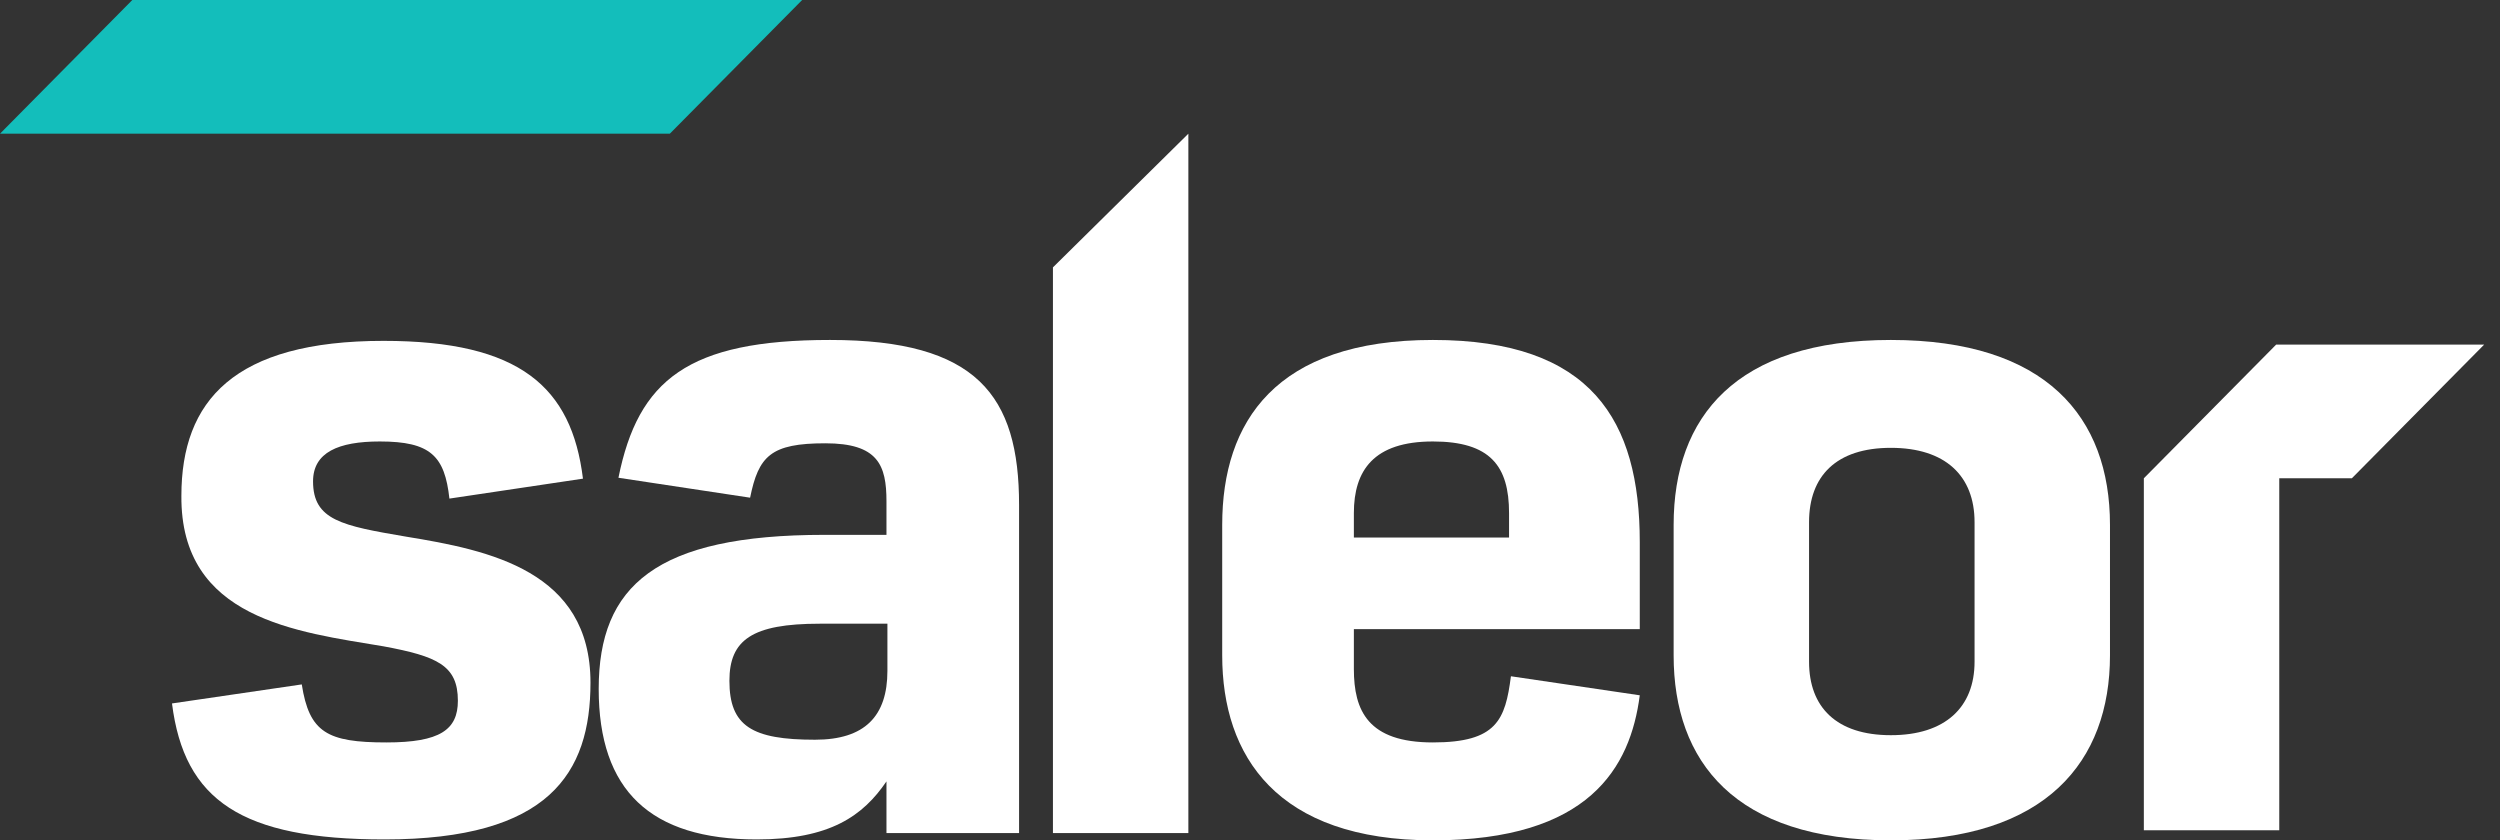
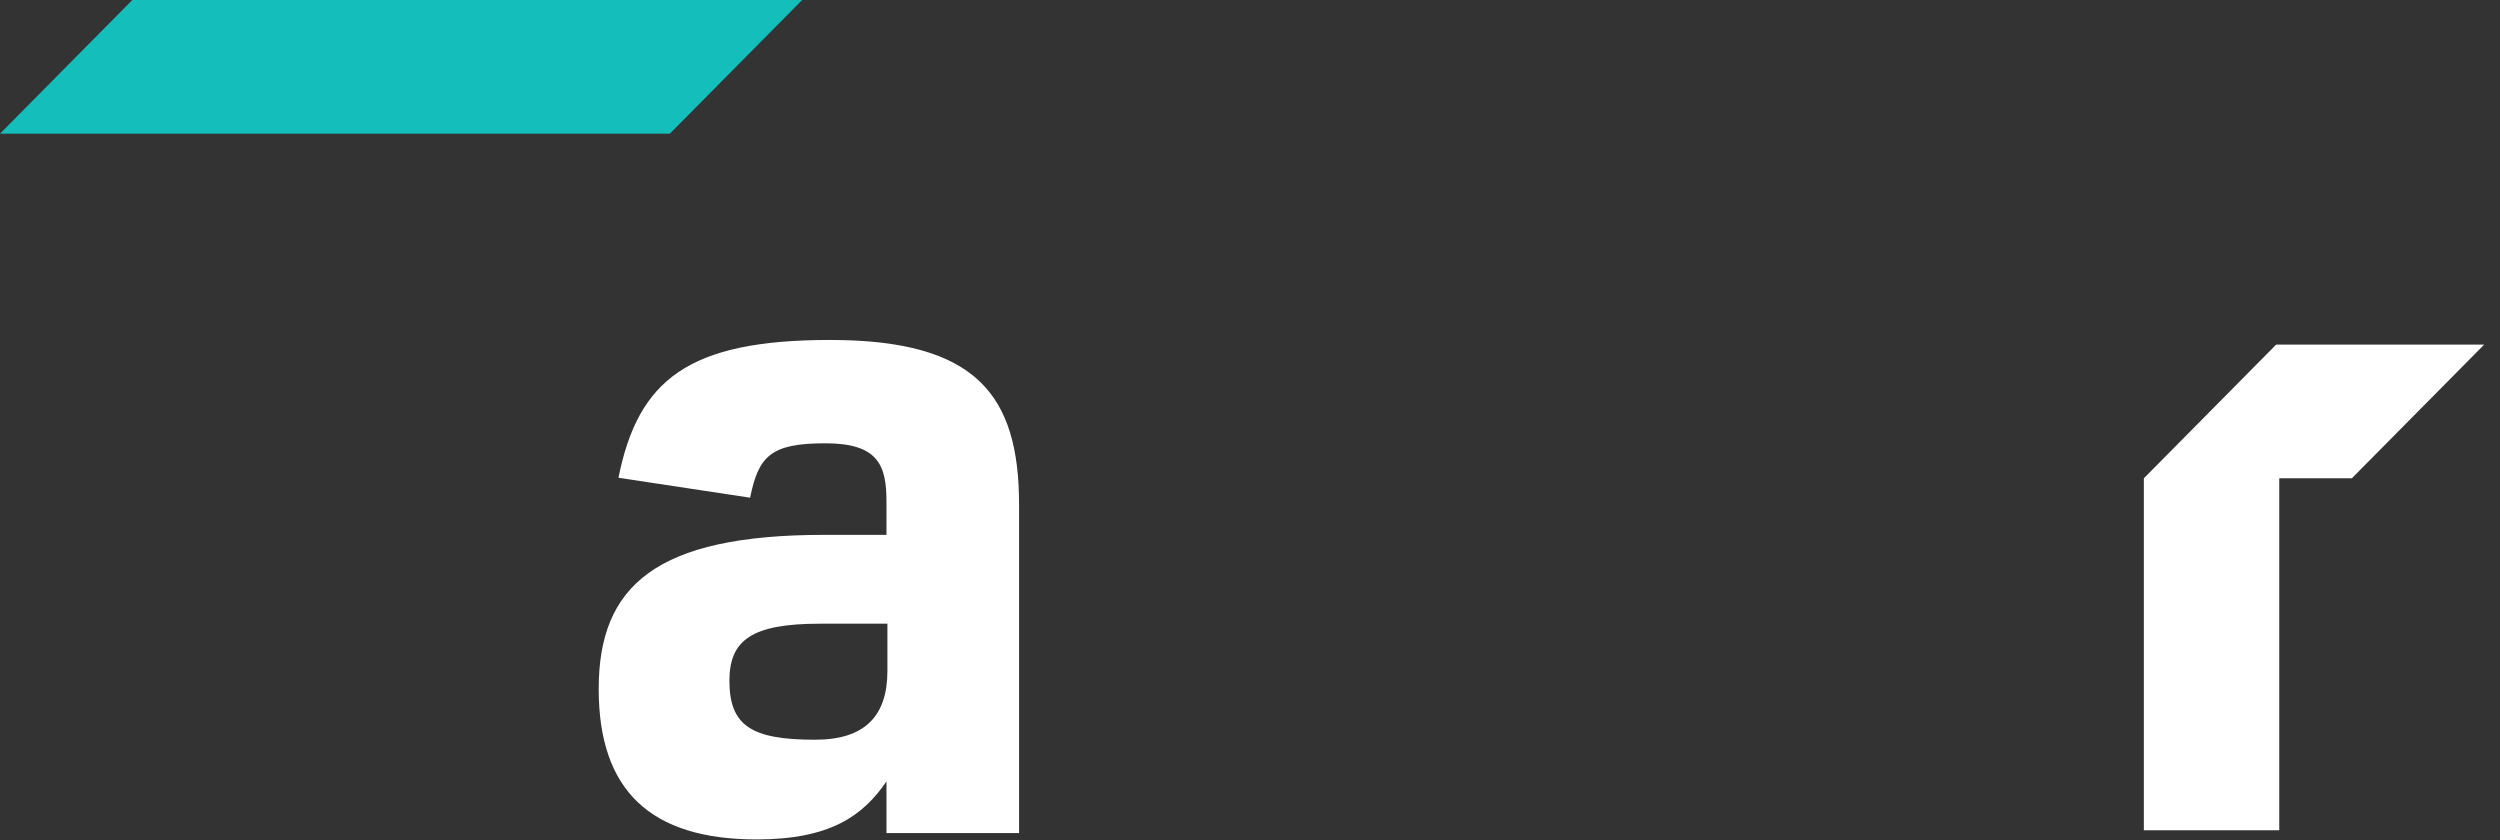
<svg xmlns="http://www.w3.org/2000/svg" viewBox="0 0 119 40" fill="none">
  <rect x="0" y="0" width="119" height="40" fill="#333333" stroke="none" />
  <path d="M6.298 0L0 6.364H31.884L38.182 0H6.298Z" fill="#13BEBB" />
-   <path d="M18.303 39.957C26.137 39.957 28.107 36.807 28.107 32.492C28.107 27.185 23.317 26.192 19.333 25.545C16.289 25.027 14.901 24.768 14.901 22.913C14.901 21.532 16.11 21.014 18.079 21.014C20.497 21.014 21.168 21.705 21.392 23.733L27.749 22.784C27.212 18.425 24.75 16.225 18.259 16.225C11.141 16.225 8.634 19.073 8.634 23.603C8.589 29.472 14.14 30.076 18.259 30.766C20.81 31.241 21.795 31.672 21.795 33.355C21.795 34.736 20.945 35.34 18.393 35.34C15.573 35.34 14.722 34.865 14.364 32.578L8.187 33.484C8.768 38.101 11.499 39.957 18.303 39.957Z" fill="white" />
  <path d="M38.794 35.211C35.794 35.211 34.72 34.563 34.72 32.406C34.72 30.464 35.794 29.688 39.018 29.688H42.241V31.931C42.241 34.089 41.166 35.211 38.794 35.211ZM36.018 39.957C39.51 39.957 41.077 38.835 42.196 37.195V39.655H48.508V24.035C48.508 18.814 46.493 16.182 39.51 16.182C32.751 16.182 30.378 18.081 29.438 22.741L35.705 23.69C36.108 21.705 36.69 21.101 39.286 21.101C41.793 21.101 42.196 22.137 42.196 23.863V25.459H39.242C31.229 25.459 28.498 27.875 28.498 32.794C28.498 37.627 30.96 39.957 36.018 39.957Z" fill="white" />
-   <path d="M50.12 39.654H56.566V6.364L50.12 12.727V39.654Z" fill="white" />
-   <path d="M64.444 25.588V24.423C64.444 22.395 65.384 21.014 68.205 21.014C70.935 21.014 71.831 22.179 71.831 24.423V25.588H64.444ZM68.205 40C75.636 40 77.605 36.548 78.053 33.096L71.92 32.19C71.652 34.261 71.249 35.34 68.205 35.34C65.116 35.34 64.444 33.829 64.444 31.845V29.946H78.053V25.804C78.053 20.022 75.77 16.182 68.205 16.182C60.729 16.182 58.177 20.065 58.177 24.984V31.197C58.177 35.987 60.774 40 68.205 40Z" fill="white" />
-   <path d="M90.005 40C97.391 40 100.435 36.246 100.435 31.197V24.984C100.435 19.849 97.391 16.182 90.005 16.182C82.619 16.182 79.665 19.849 79.665 24.984V31.197C79.665 36.246 82.574 40 90.005 40ZM90.005 34.995C87.409 34.995 86.111 33.657 86.111 31.5V24.855C86.111 22.654 87.409 21.317 90.005 21.317C92.602 21.317 93.989 22.654 93.989 24.855V31.5C93.989 33.657 92.602 34.995 90.005 34.995Z" fill="white" />
+   <path d="M50.12 39.654H56.566V6.364V39.654Z" fill="white" />
  <path fill-rule="evenodd" clip-rule="evenodd" d="M111.948 22.767H108.493V39.52H102.047V22.767L108.345 16.403H118.246L111.948 22.767Z" fill="white" />
</svg>